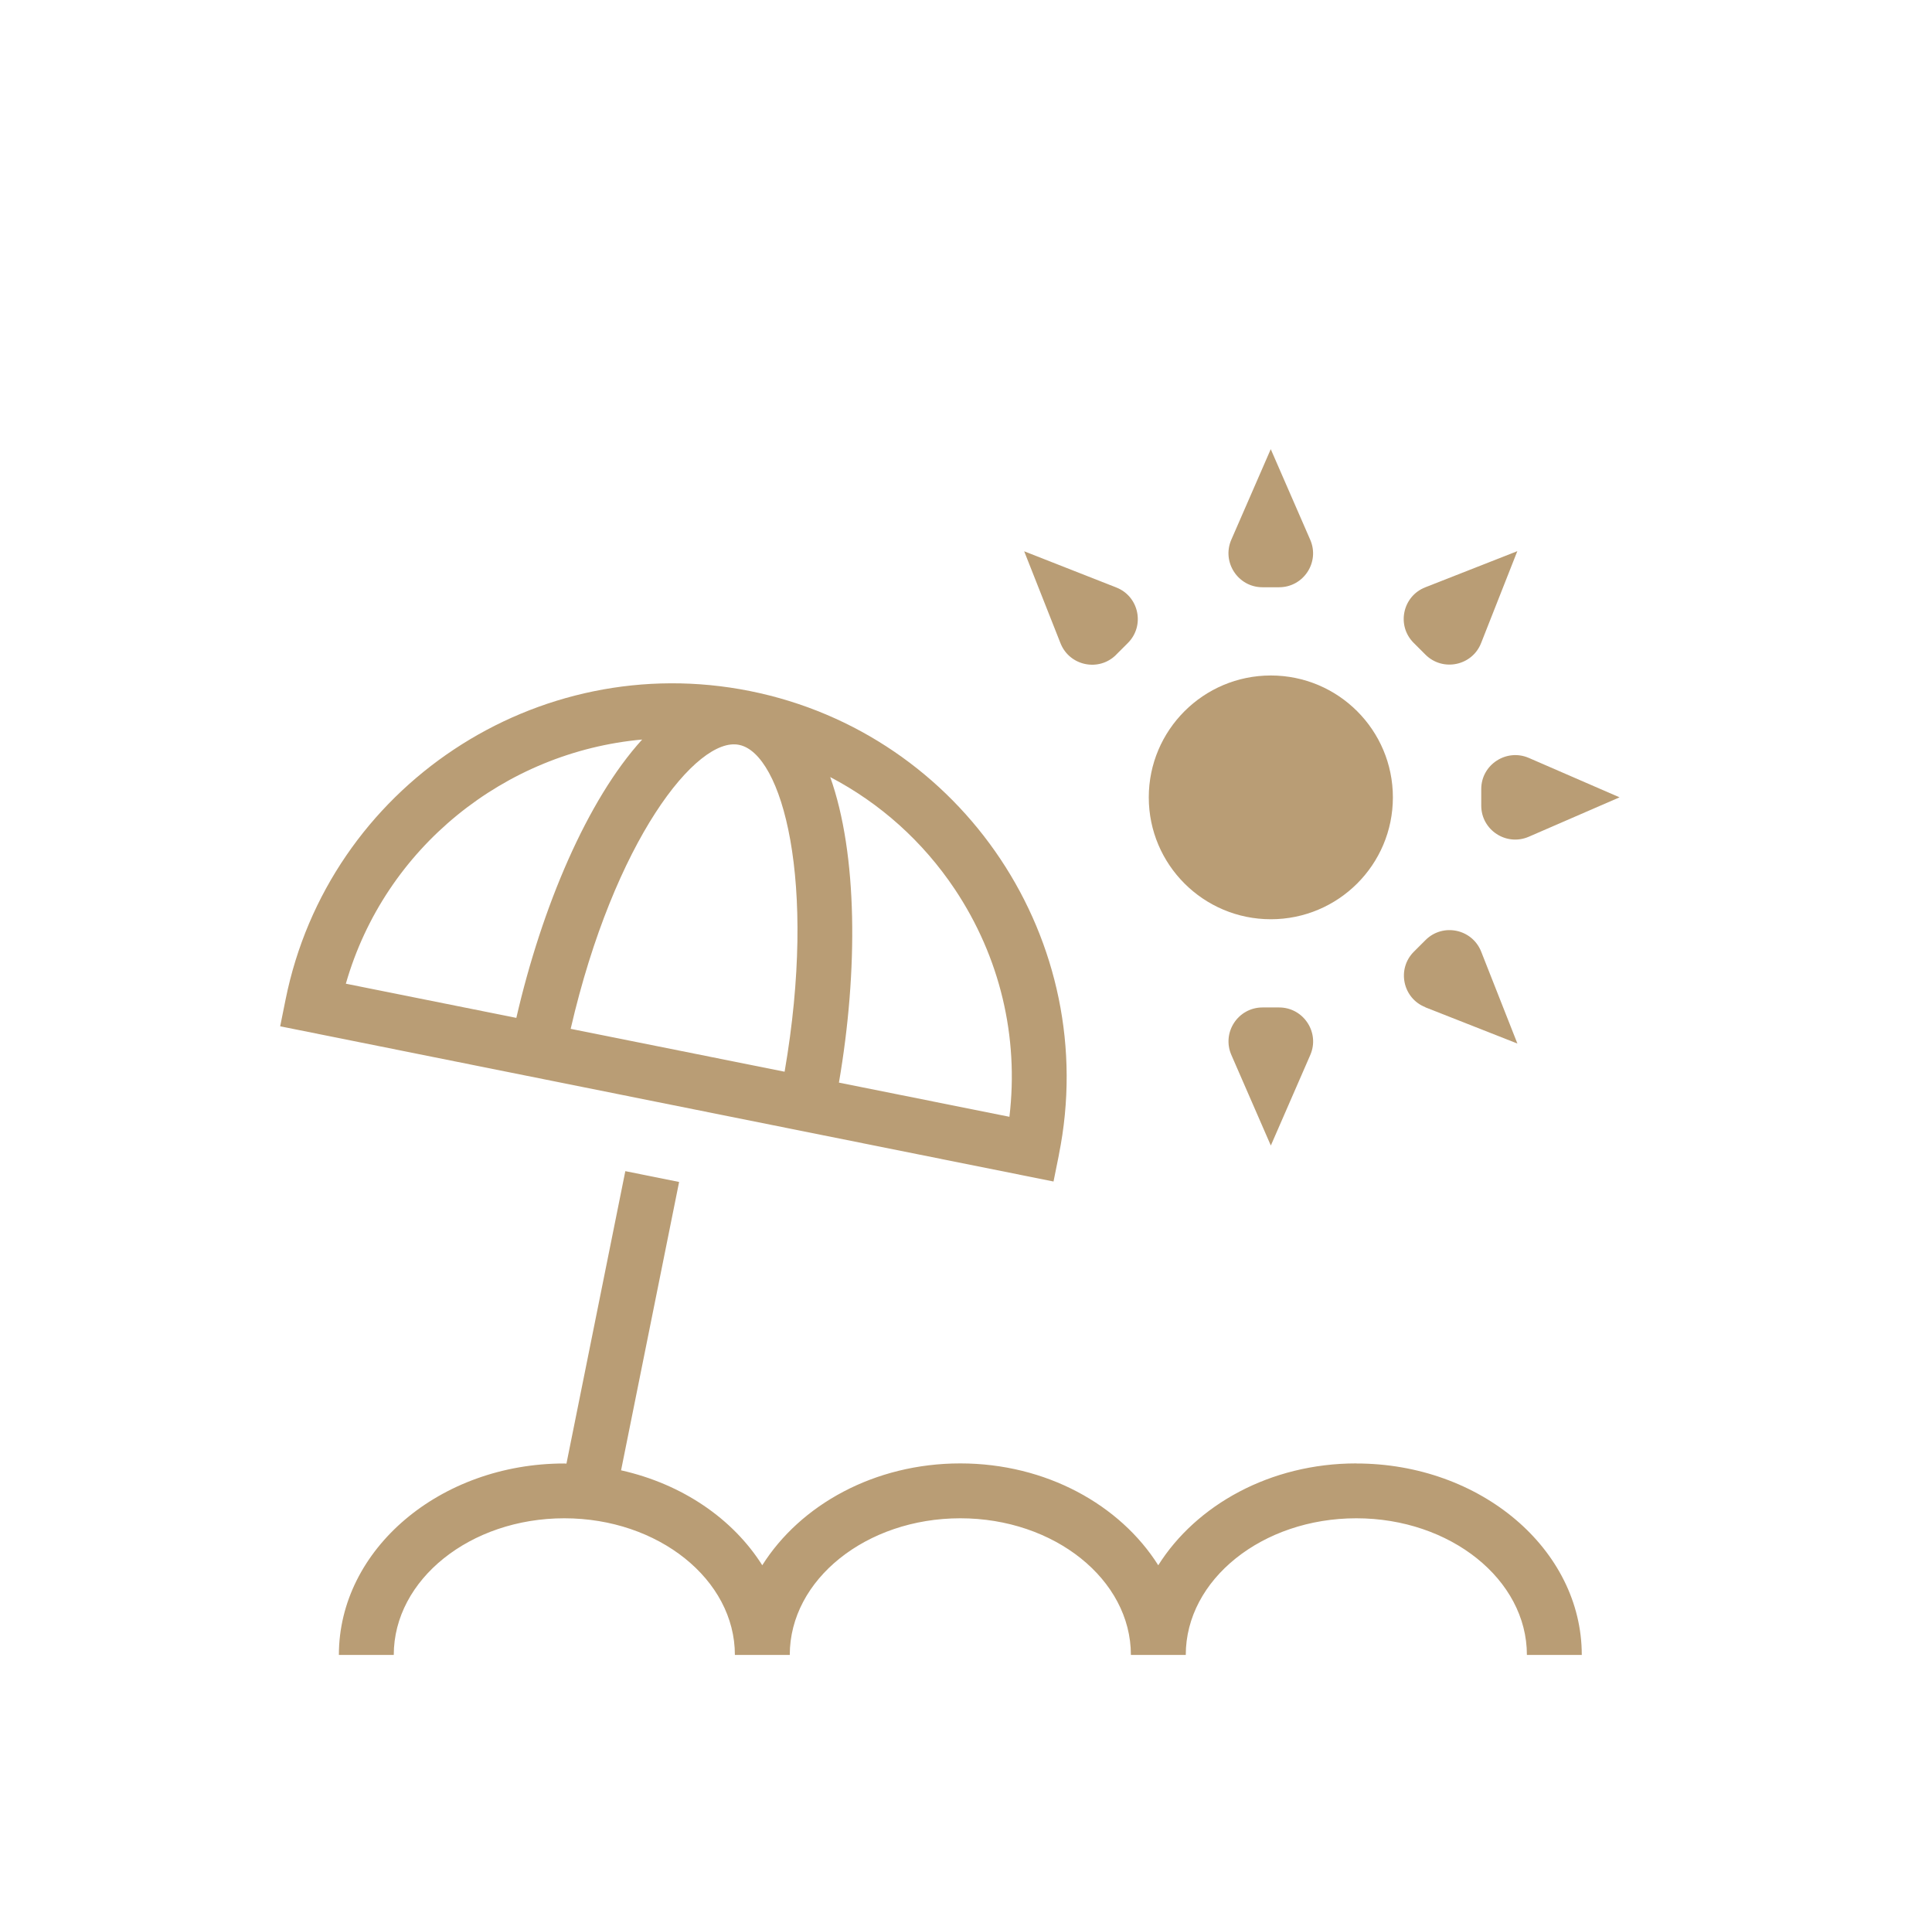
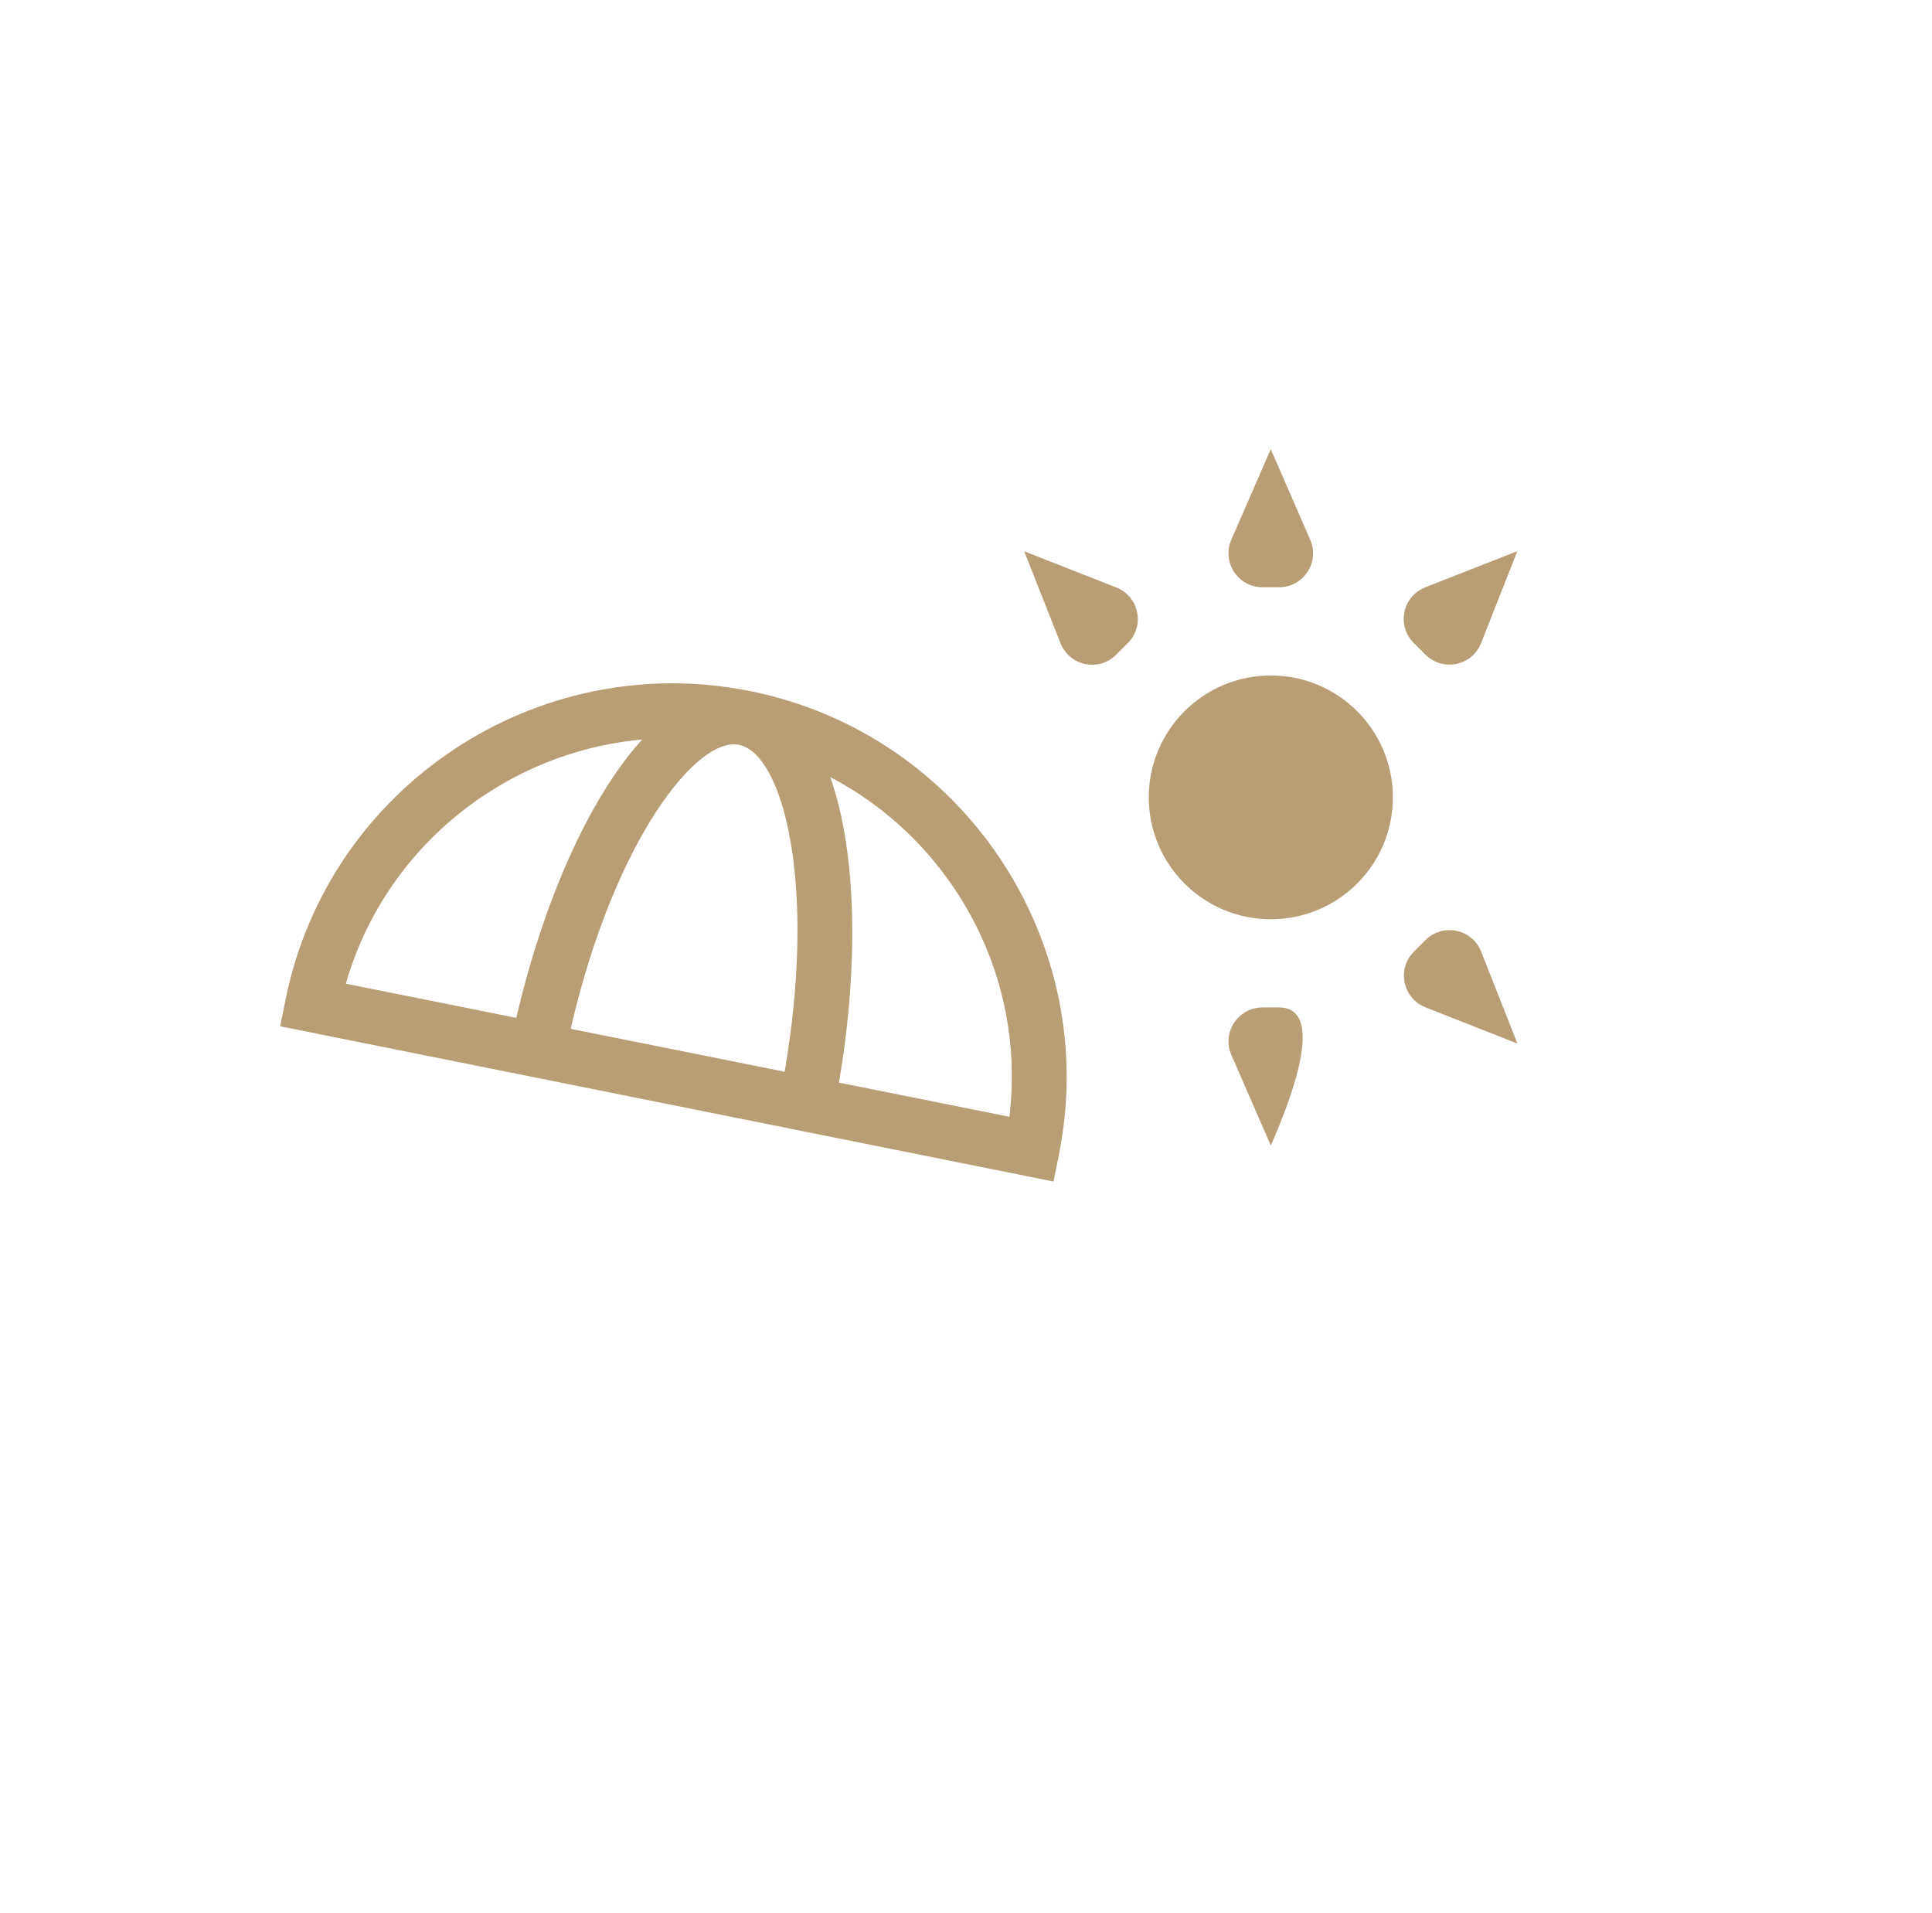
<svg xmlns="http://www.w3.org/2000/svg" width="200" height="198" viewBox="0 0 200 198" fill="none">
  <g clip-path="url(#clip0_257_66)">
    <path d="M109.616 119.509C114.055 97.476 99.701 75.954 77.634 71.524C55.581 67.107 34.005 81.42 29.565 103.446L29.004 106.225L109.06 122.289L109.621 119.51L109.616 119.509ZM81.221 110.924L59.076 106.487C63.579 86.985 72.151 76.174 76.512 77.096C80.965 77.989 84.623 91.21 81.221 110.933L81.221 110.924ZM66.477 76.543C60.788 82.795 56.093 93.883 53.451 105.353L35.802 101.815C39.851 87.694 52.287 77.826 66.477 76.543ZM104.495 115.59L86.846 112.053C88.842 100.441 88.778 88.389 85.944 80.428C91.1 83.129 95.532 87.078 98.849 92.047C103.522 99.058 105.482 107.317 104.495 115.59Z" fill="#B99D75" />
-     <path d="M140.398 151.466C131.492 151.466 123.836 155.769 119.902 162.008C115.967 155.769 108.304 151.466 99.406 151.466C90.507 151.466 82.843 155.769 78.909 162.008C75.877 157.201 70.635 153.6 64.293 152.182L70.301 122.337L64.733 121.217L58.639 151.488C58.568 151.488 58.49 151.474 58.419 151.474C45.55 151.474 35.081 160.364 35.081 171.288H40.763C40.763 163.49 48.682 157.146 58.419 157.146C68.149 157.146 76.075 163.49 76.075 171.288H81.757C81.757 163.49 89.676 157.146 99.413 157.146C109.143 157.146 117.069 163.49 117.069 171.288H122.751C122.751 163.49 130.67 157.146 140.407 157.146C150.138 157.146 158.064 163.49 158.064 171.288H163.745C163.745 160.364 153.277 151.474 140.407 151.474L140.398 151.466Z" fill="#B99D75" />
    <path d="M130.696 60.782H132.408C134.943 60.782 136.648 58.187 135.632 55.862L131.548 46.49L127.465 55.862C126.456 58.18 128.161 60.782 130.689 60.782H130.696Z" fill="#B99D75" />
    <path d="M147.563 67.758C149.353 69.544 152.4 68.914 153.323 66.56L157.073 57.046L147.542 60.789C145.184 61.718 144.552 64.752 146.342 66.539L147.563 67.758Z" fill="#B99D75" />
-     <path d="M153.338 81.674V83.382C153.338 85.913 155.937 87.615 158.267 86.601L167.656 82.525L158.267 78.448C155.944 77.442 153.338 79.143 153.338 81.667V81.674Z" fill="#B99D75" />
    <path d="M147.549 104.259L157.081 108.01L153.331 98.496C152.4 96.142 149.36 95.511 147.571 97.298L146.363 98.503C144.573 100.289 145.206 103.331 147.564 104.252L147.549 104.259Z" fill="#B99D75" />
-     <path d="M130.696 104.274C128.161 104.274 126.456 106.869 127.472 109.194L131.556 118.566L135.64 109.194C136.648 106.876 134.944 104.274 132.415 104.274H130.696Z" fill="#B99D75" />
+     <path d="M130.696 104.274C128.161 104.274 126.456 106.869 127.472 109.194L131.556 118.566C136.648 106.876 134.944 104.274 132.415 104.274H130.696Z" fill="#B99D75" />
    <path d="M115.548 67.758L116.755 66.553C118.545 64.766 117.913 61.725 115.555 60.804L106.023 57.06L109.781 66.574C110.711 68.928 113.751 69.559 115.541 67.772L115.548 67.758Z" fill="#B99D75" />
    <path d="M144.191 82.532C144.191 89.494 138.537 95.144 131.556 95.144C124.581 95.144 118.921 89.494 118.921 82.532C118.921 75.564 124.581 69.914 131.556 69.914C138.537 69.914 144.191 75.564 144.191 82.532Z" fill="#B99D75" />
  </g>
  <defs>
    <clipPath id="clip0_257_66">
      <rect width="200" height="198" fill="white" />
    </clipPath>
  </defs>
</svg>